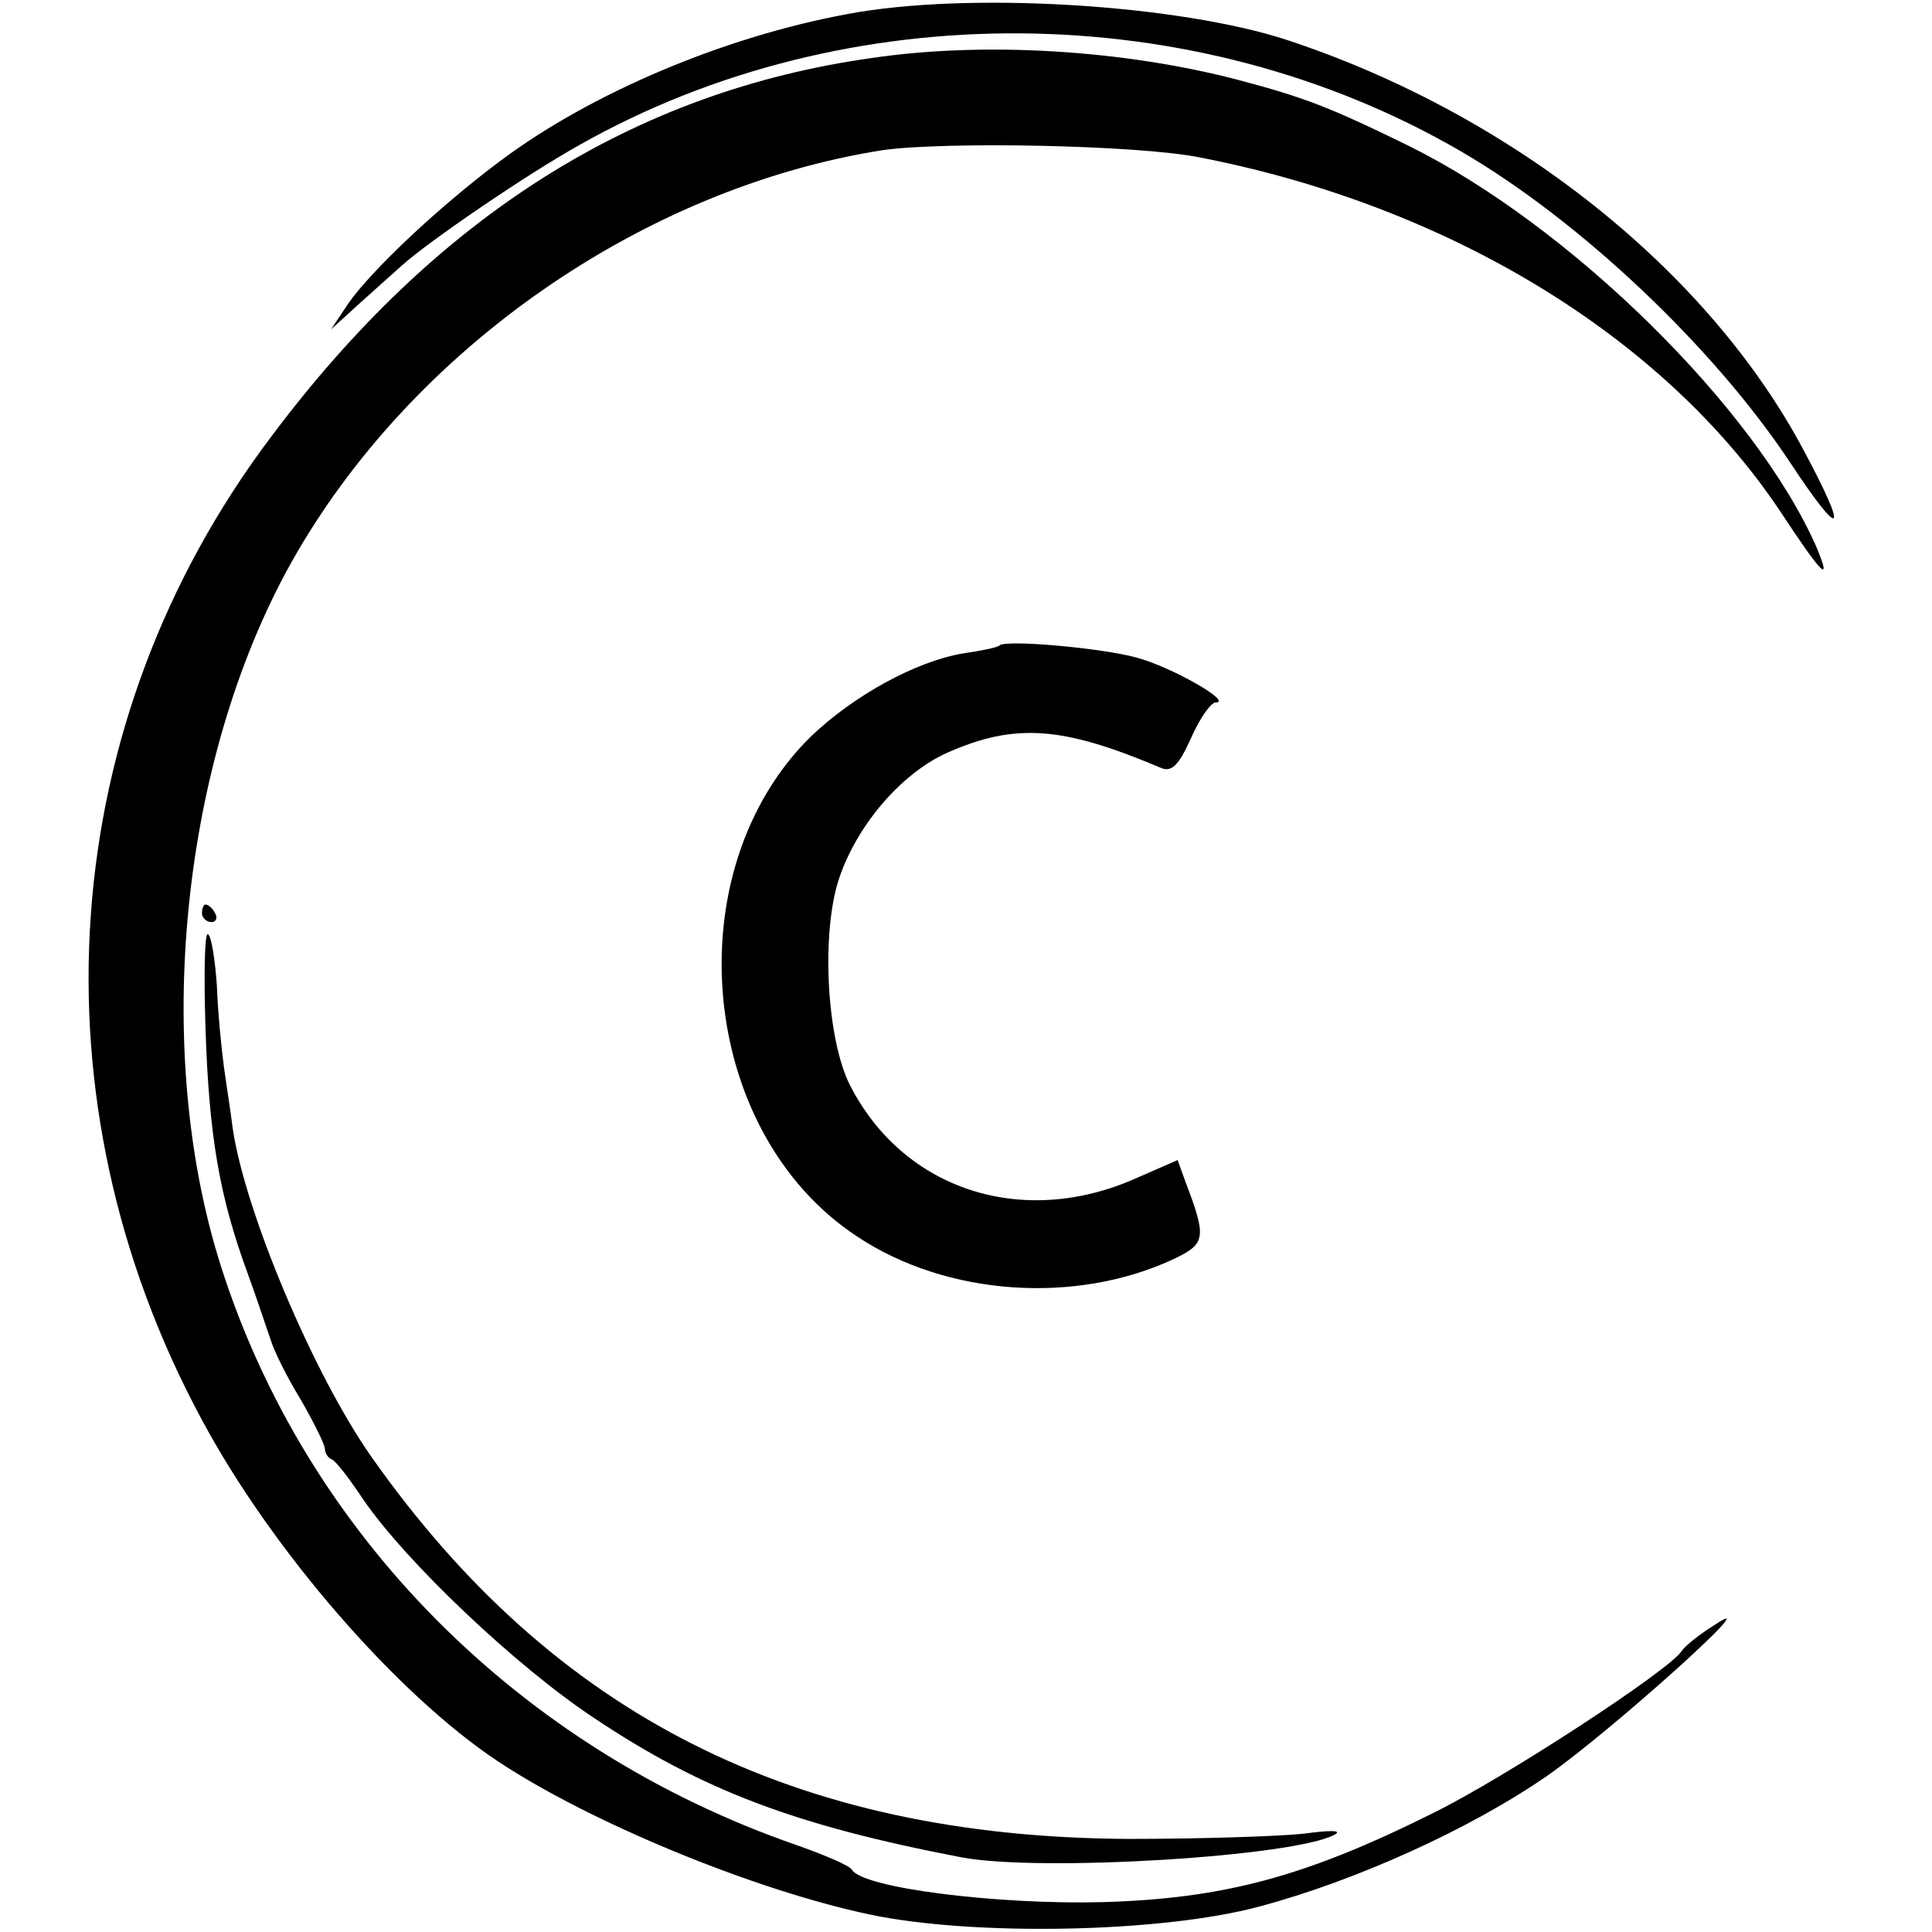
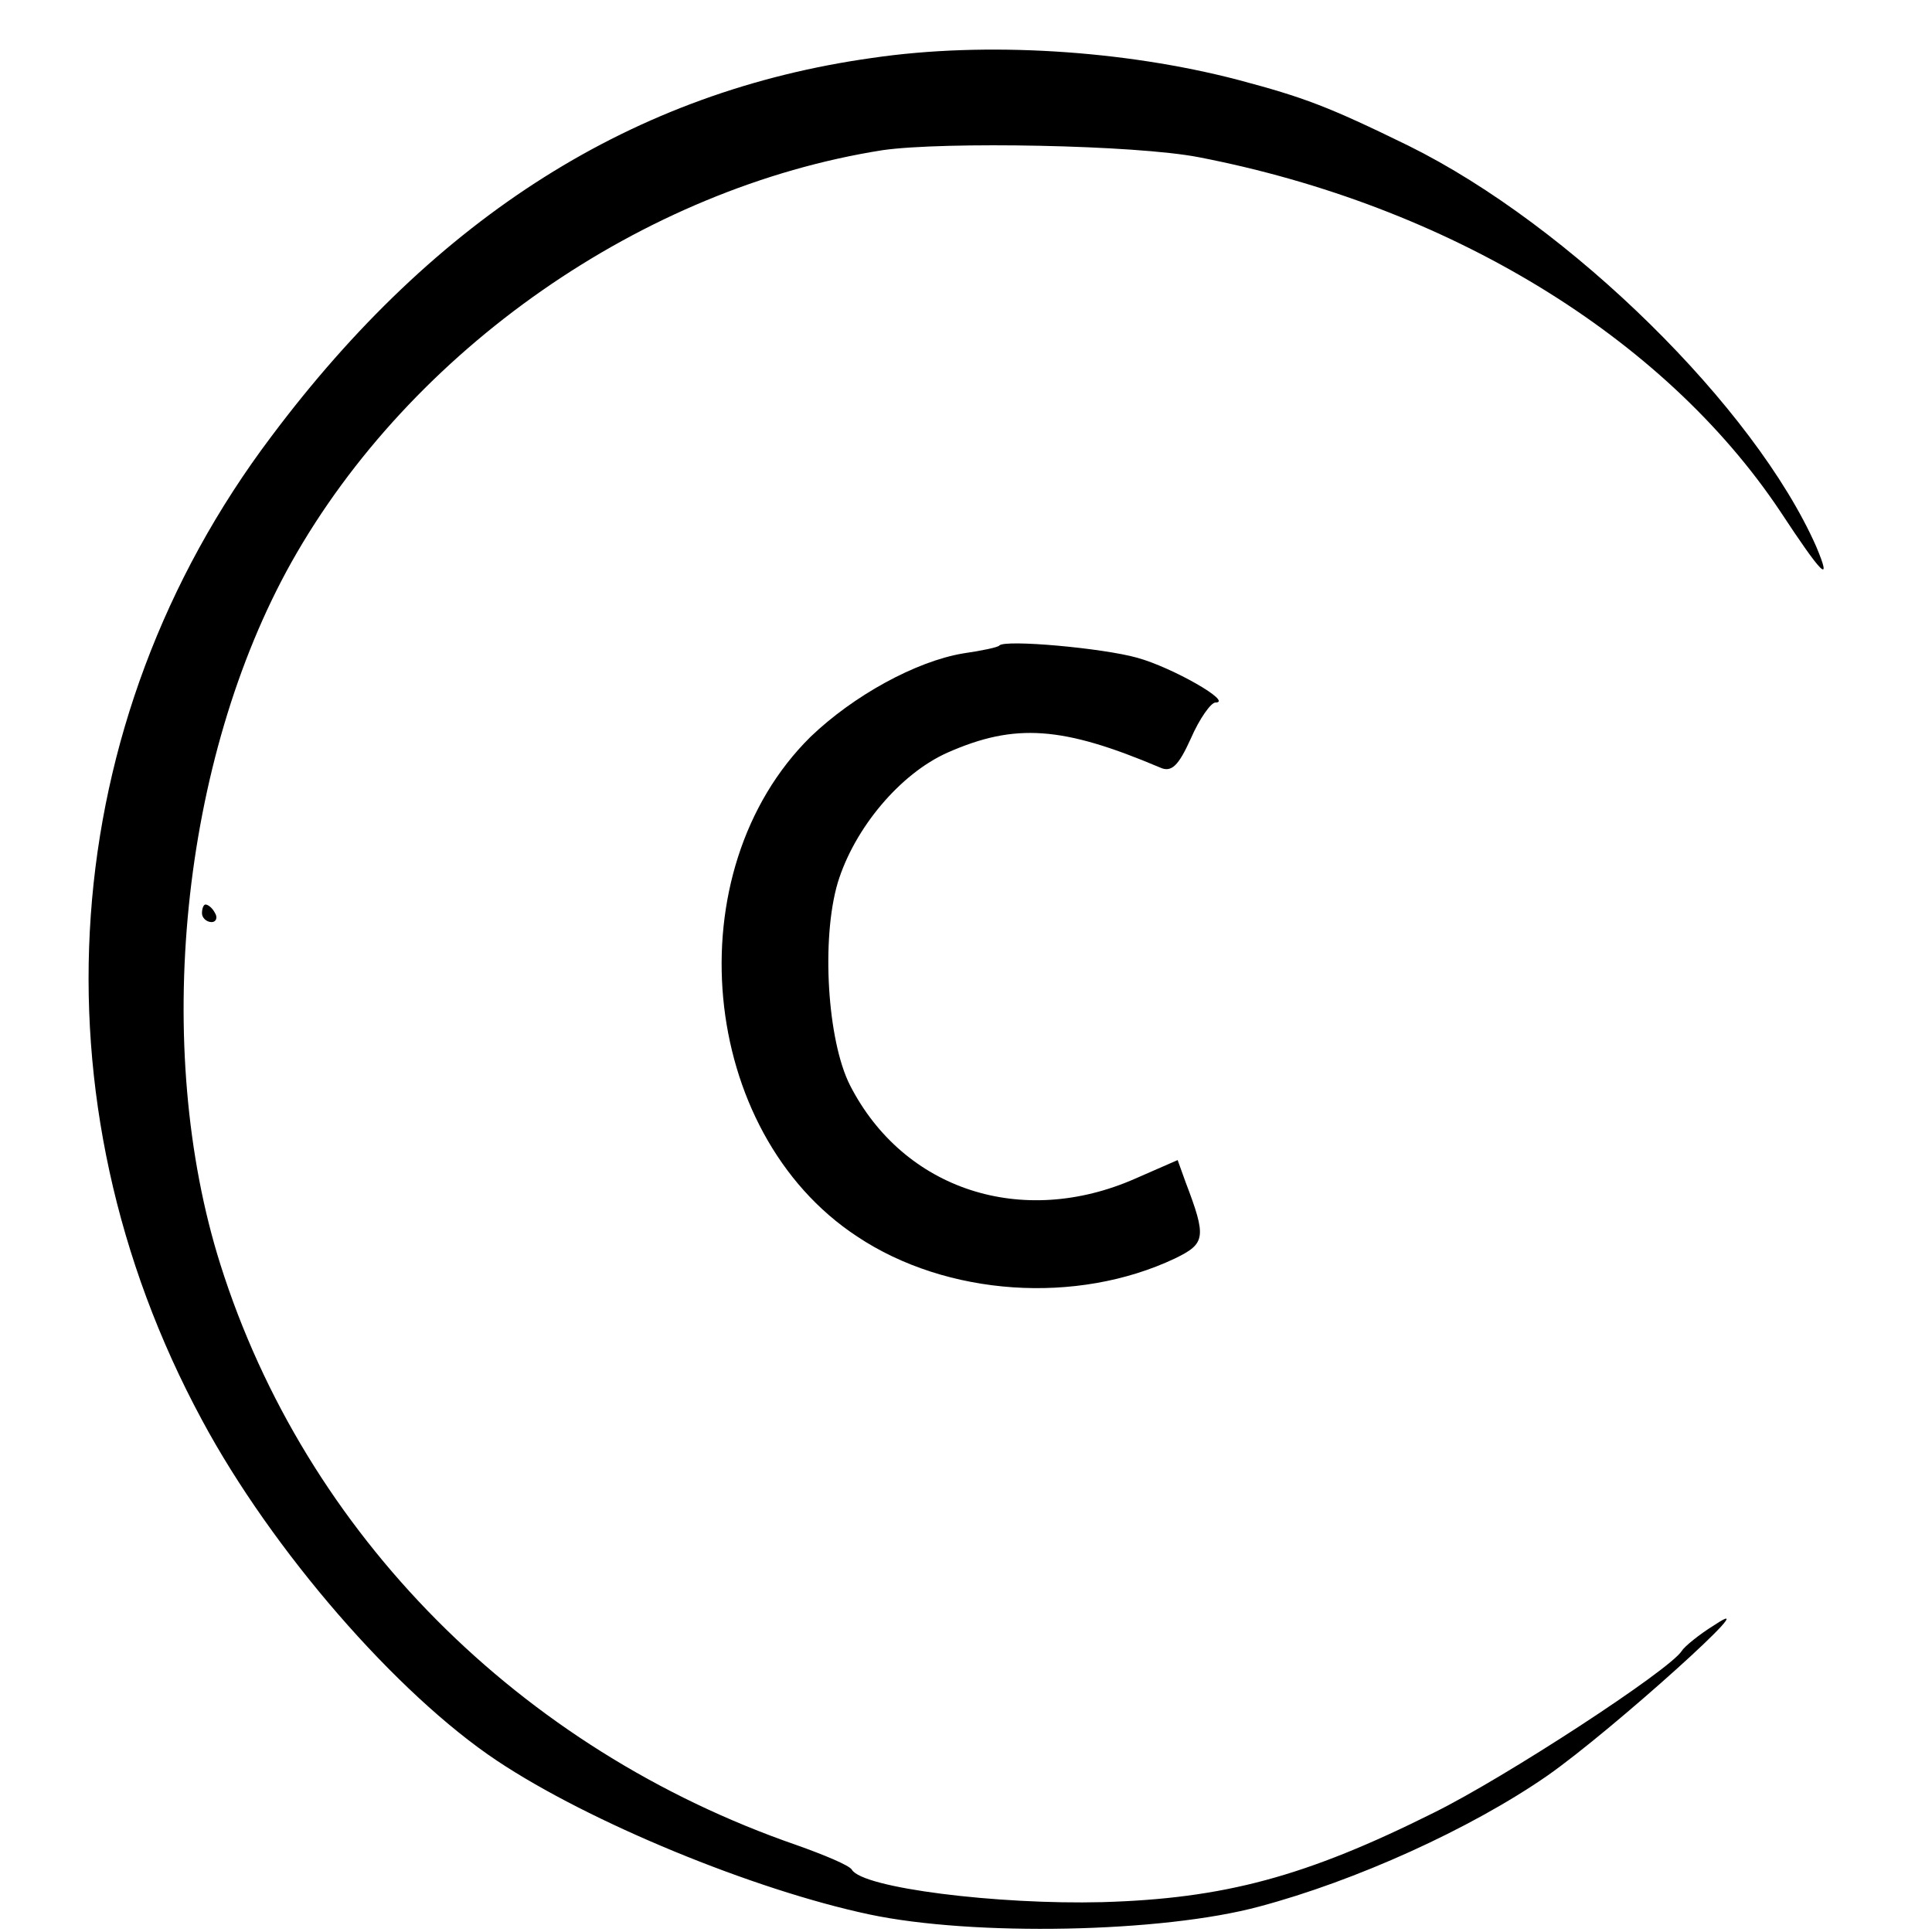
<svg xmlns="http://www.w3.org/2000/svg" version="1.0" width="220pt" height="220pt" viewBox="0 0 220 220" preserveAspectRatio="xMidYMid meet">
  <g transform="translate(0,220) scale(0.1,-0.1)" fill="#000000" stroke="none">
-     <path d="M965 2184 c-141 -26 -292 -90 -395 -167 -71 -53 -146 -124 -173 -162 l-20 -30 33 30 c19 17 40 36 48 43 30 27 141 103 202 137 304 172 700 169 1003 -7 136 -79 288 -223 375 -354 60 -91 68 -84 16 13 -109 205 -331 382 -587 467 -124 41 -365 56 -502 30z" />
    <path d="M993 2134 c-271 -38 -496 -180 -684 -431 -246 -326 -276 -755 -79 -1120 80 -149 222 -312 336 -388 105 -70 292 -147 424 -175 118 -25 333 -21 444 9 109 29 240 88 328 149 73 51 254 214 191 172 -18 -11 -35 -25 -38 -30 -14 -22 -201 -144 -282 -184 -146 -73 -239 -98 -378 -102 -119 -3 -273 16 -285 37 -3 5 -32 17 -63 28 -315 109 -559 354 -656 661 -78 247 -45 575 81 800 136 242 400 426 673 469 70 10 288 6 360 -8 284 -55 529 -204 662 -403 48 -73 60 -85 41 -40 -70 158 -280 365 -464 456 -92 45 -119 55 -194 75 -130 34 -288 44 -417 25z" />
    <path d="M1138 1465 c-1 -2 -20 -6 -41 -9 -54 -9 -125 -48 -174 -95 -155 -153 -128 -450 53 -569 102 -68 250 -78 362 -25 35 17 36 24 12 87 l-9 25 -48 -21 c-129 -57 -264 -13 -325 106 -26 51 -33 167 -14 231 19 62 71 124 125 148 77 34 131 30 242 -17 13 -6 21 2 35 33 10 23 23 41 28 41 21 0 -49 40 -89 51 -39 11 -150 21 -157 14z" />
    <path d="M230 1160 c0 -5 5 -10 11 -10 5 0 7 5 4 10 -3 6 -8 10 -11 10 -2 0 -4 -4 -4 -10z" />
-     <path d="M234 1029 c4 -123 16 -192 48 -279 11 -30 22 -64 26 -75 3 -11 18 -42 34 -68 15 -26 28 -52 28 -57 0 -4 3 -10 8 -12 4 -1 20 -22 36 -46 48 -70 173 -189 262 -248 124 -83 231 -123 419 -159 90 -17 381 1 425 26 9 5 -6 5 -35 1 -27 -3 -117 -6 -200 -6 -381 2 -655 141 -862 435 -66 94 -144 279 -158 374 -2 17 -7 48 -10 70 -3 22 -7 64 -8 92 -2 29 -6 56 -10 59 -4 4 -5 -44 -3 -107z" />
  </g>
</svg>